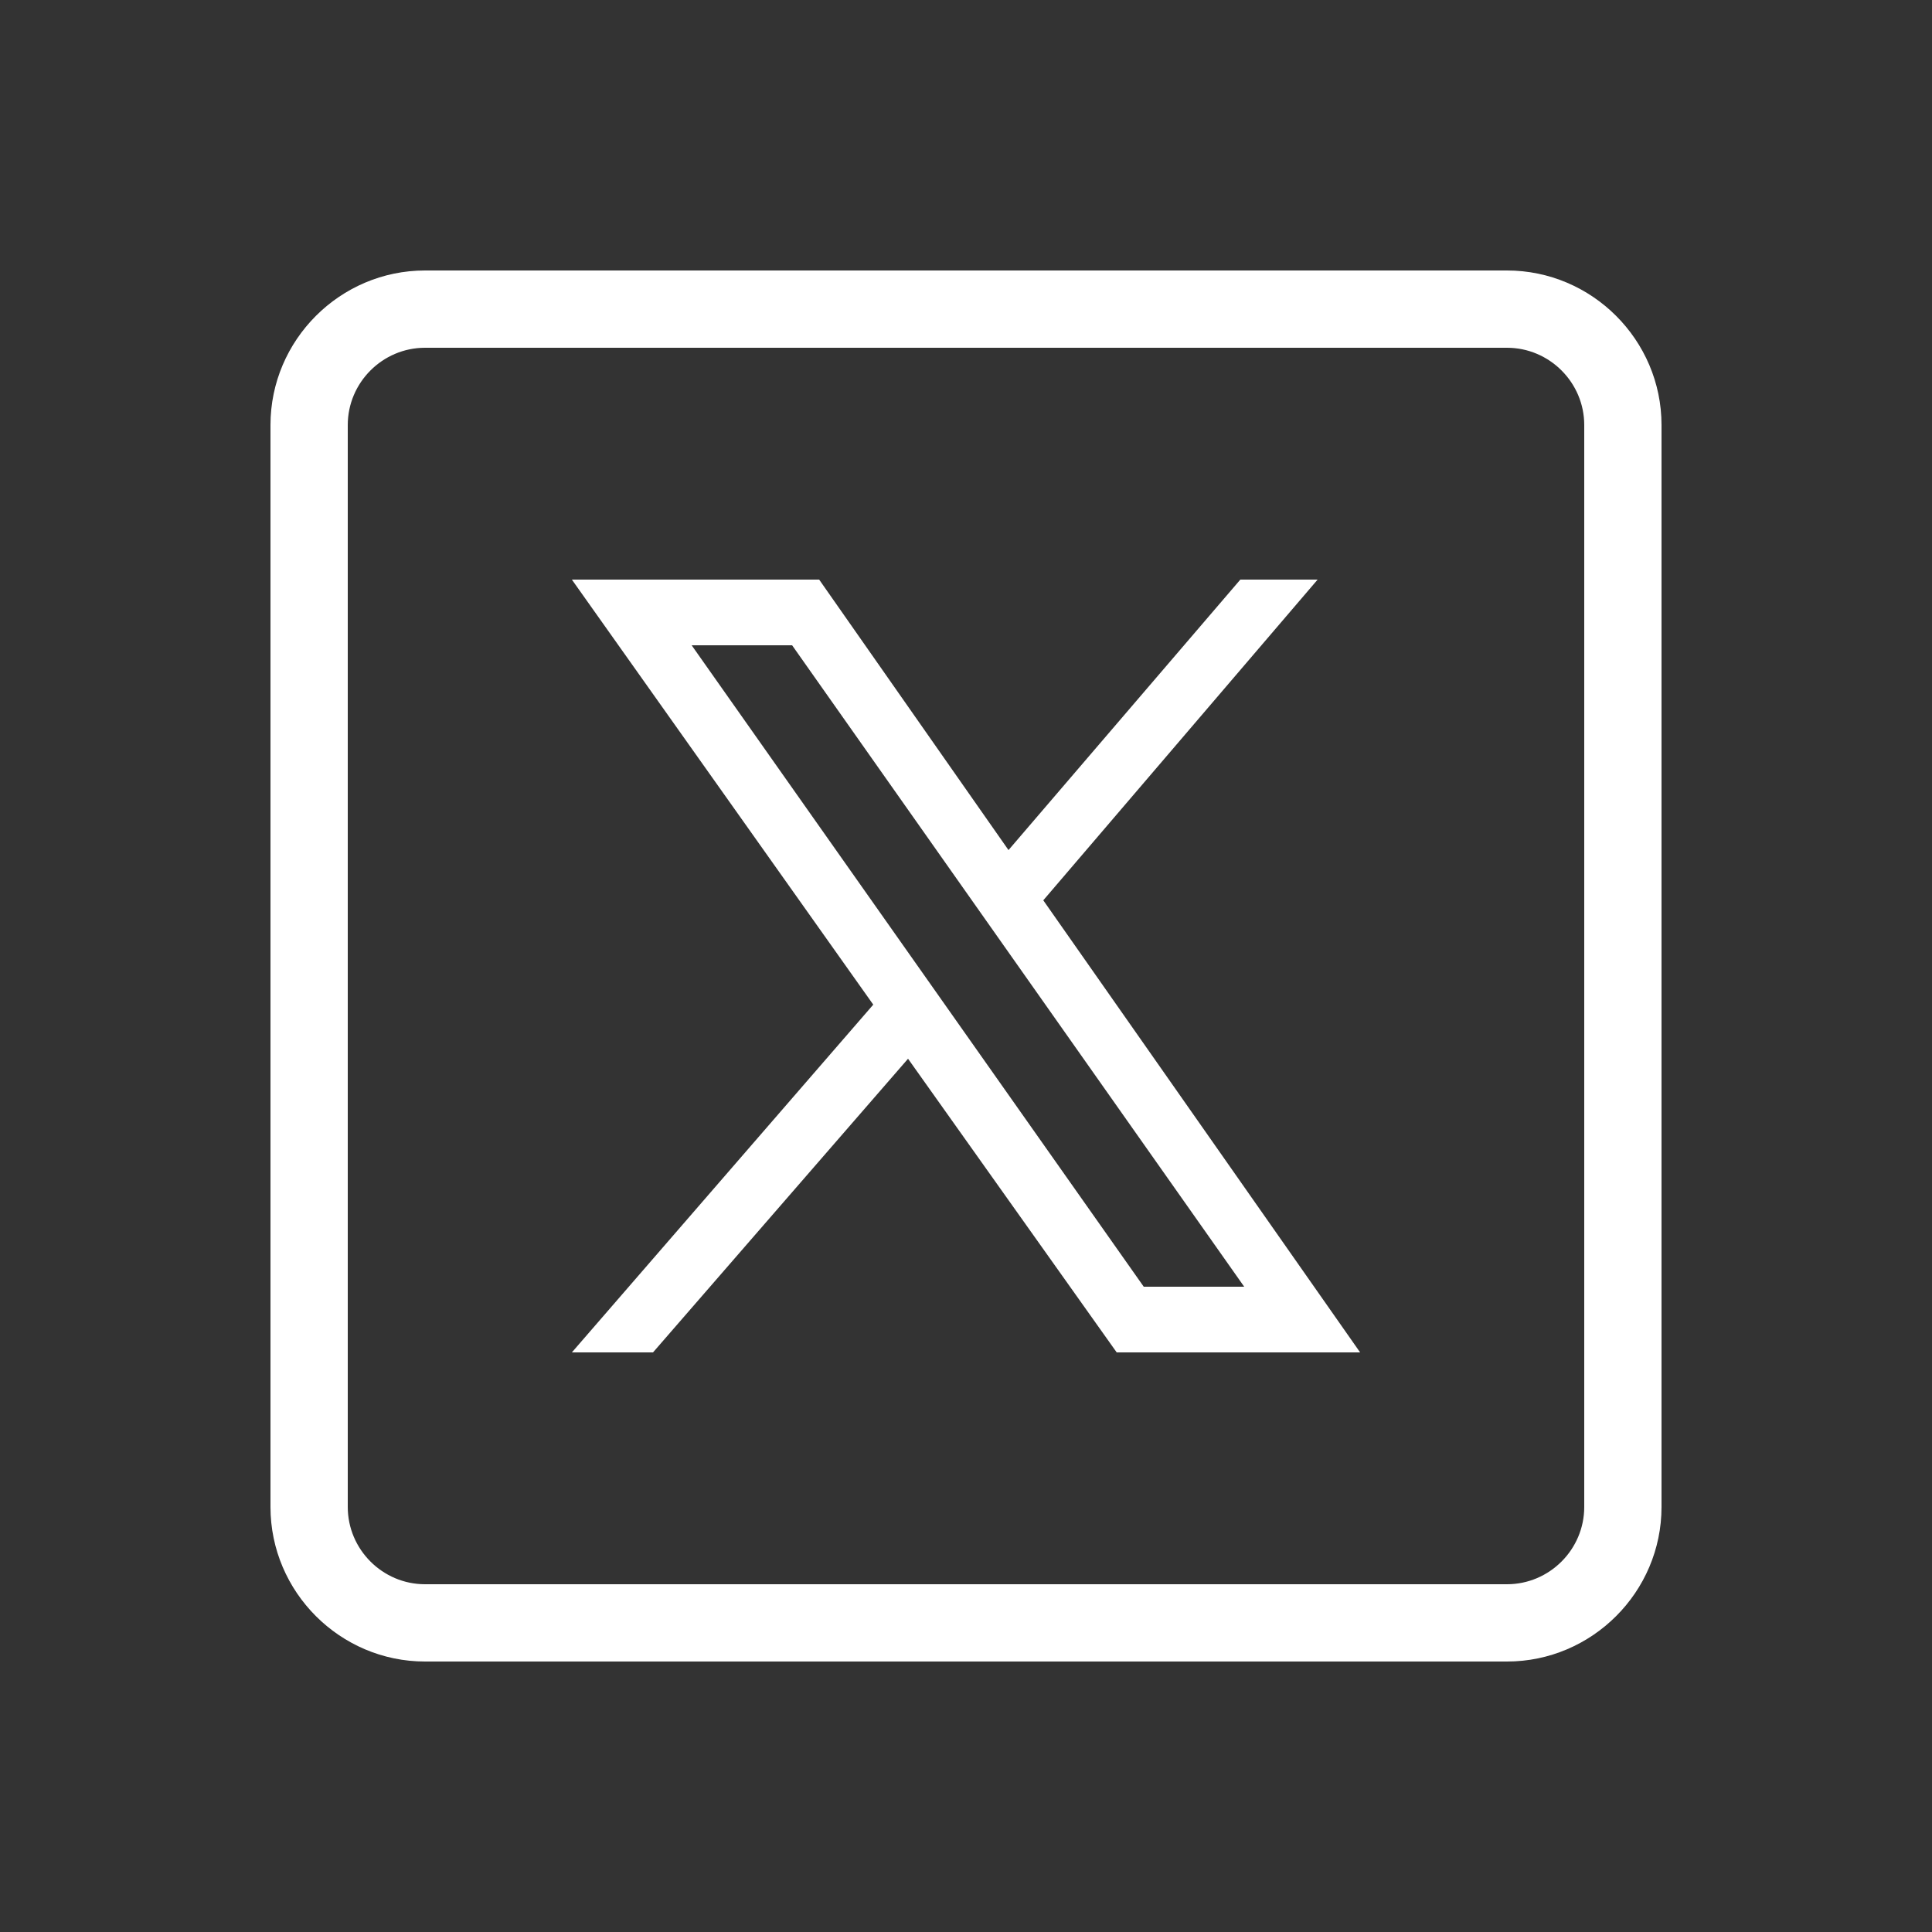
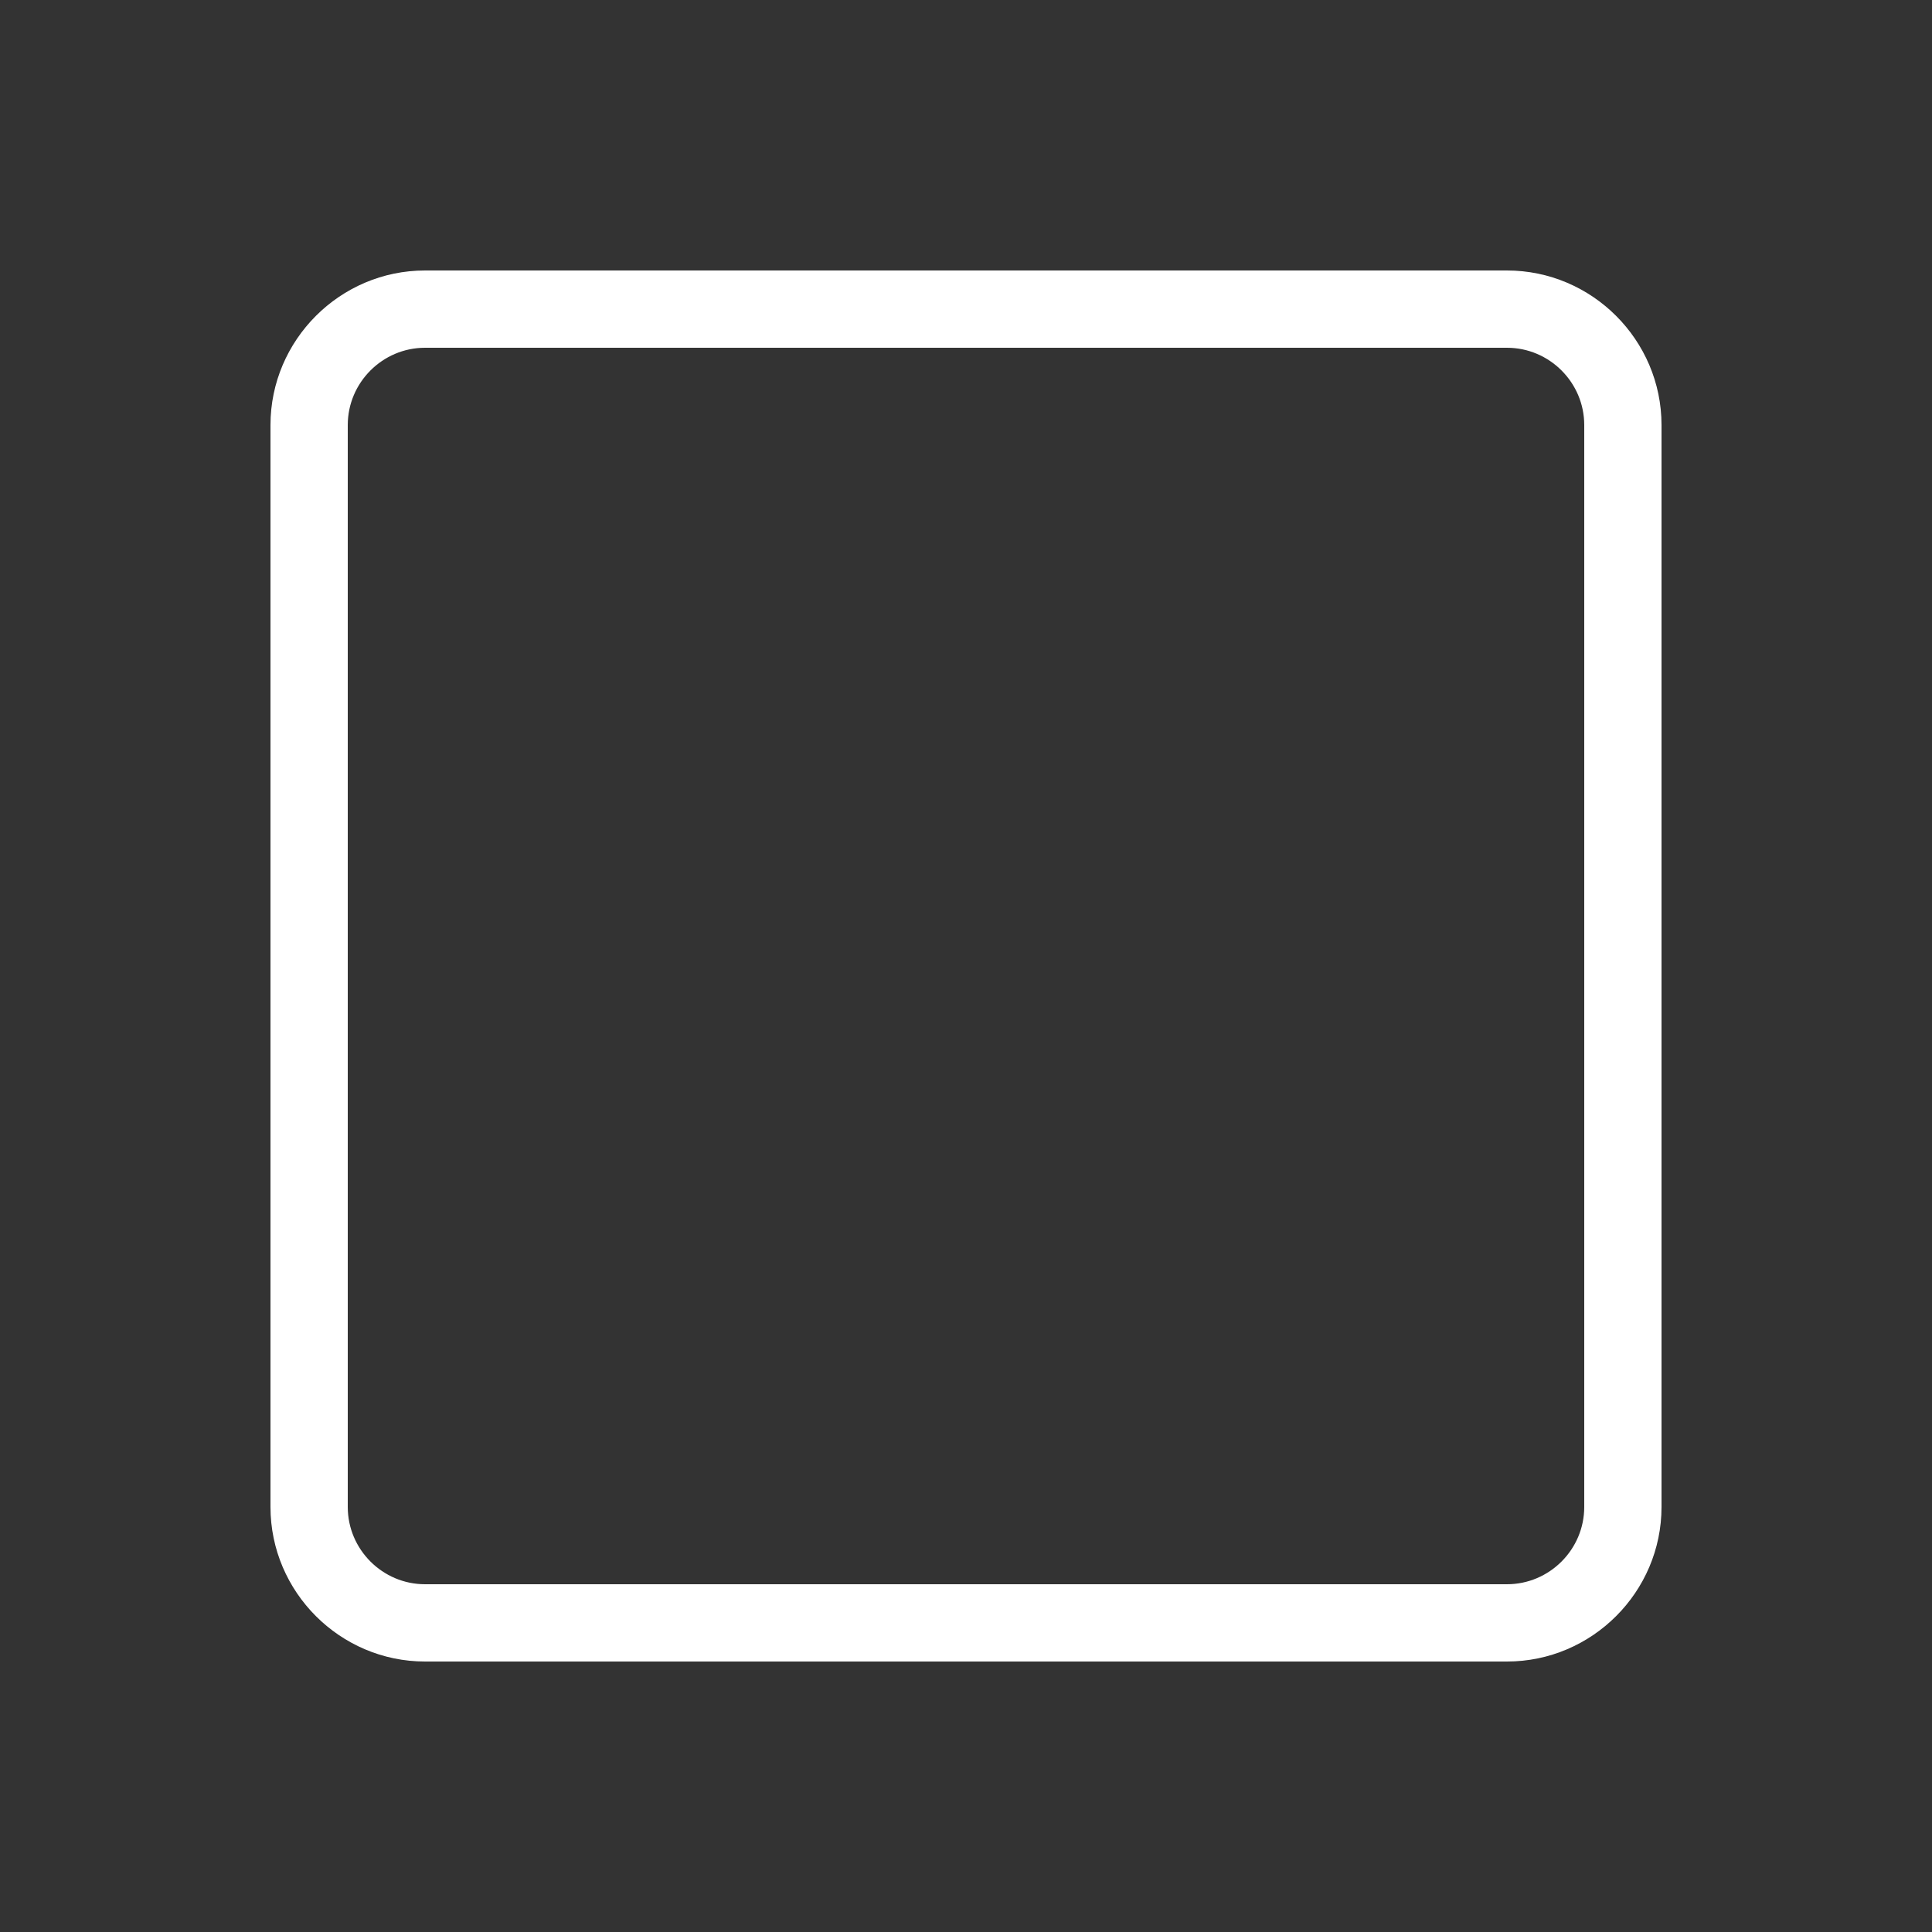
<svg xmlns="http://www.w3.org/2000/svg" version="1.1" viewBox="0 0 50 50">
  <rect x="0" y="0" width="50" height="50" fill="#333333" stroke="none" />
  <defs>
    <style>
      .cls-1 {
        fill: #fff;
      }
    </style>
  </defs>
  <g>
    <g id="_レイヤー_1" data-name="レイヤー_1">
      <g>
        <path class="cls-1" d="M39,9c1.1,0,2,.9,2,2v28c0,1.1-.9,2-2,2H11c-1.1,0-2-.9-2-2V11c0-1.1.9-2,2-2h28M39,7H11c-2.2,0-4,1.8-4,4v28c0,2.2,1.8,4,4,4h28c2.2,0,4-1.8,4-4V11c0-2.2-1.8-4-4-4h0Z" />
-         <path class="cls-1" d="M34.1,15h-2l-6,7-4.9-7h-6.4l7.8,11-7.8,9h2.1l6.6-7.6,5.4,7.6h6.3l-8.2-11.7,7.1-8.3ZM29.6,33.3l-11.7-16.6h2.6l11.7,16.6h-2.6Z" />
      </g>
    </g>
  </g>
</svg>